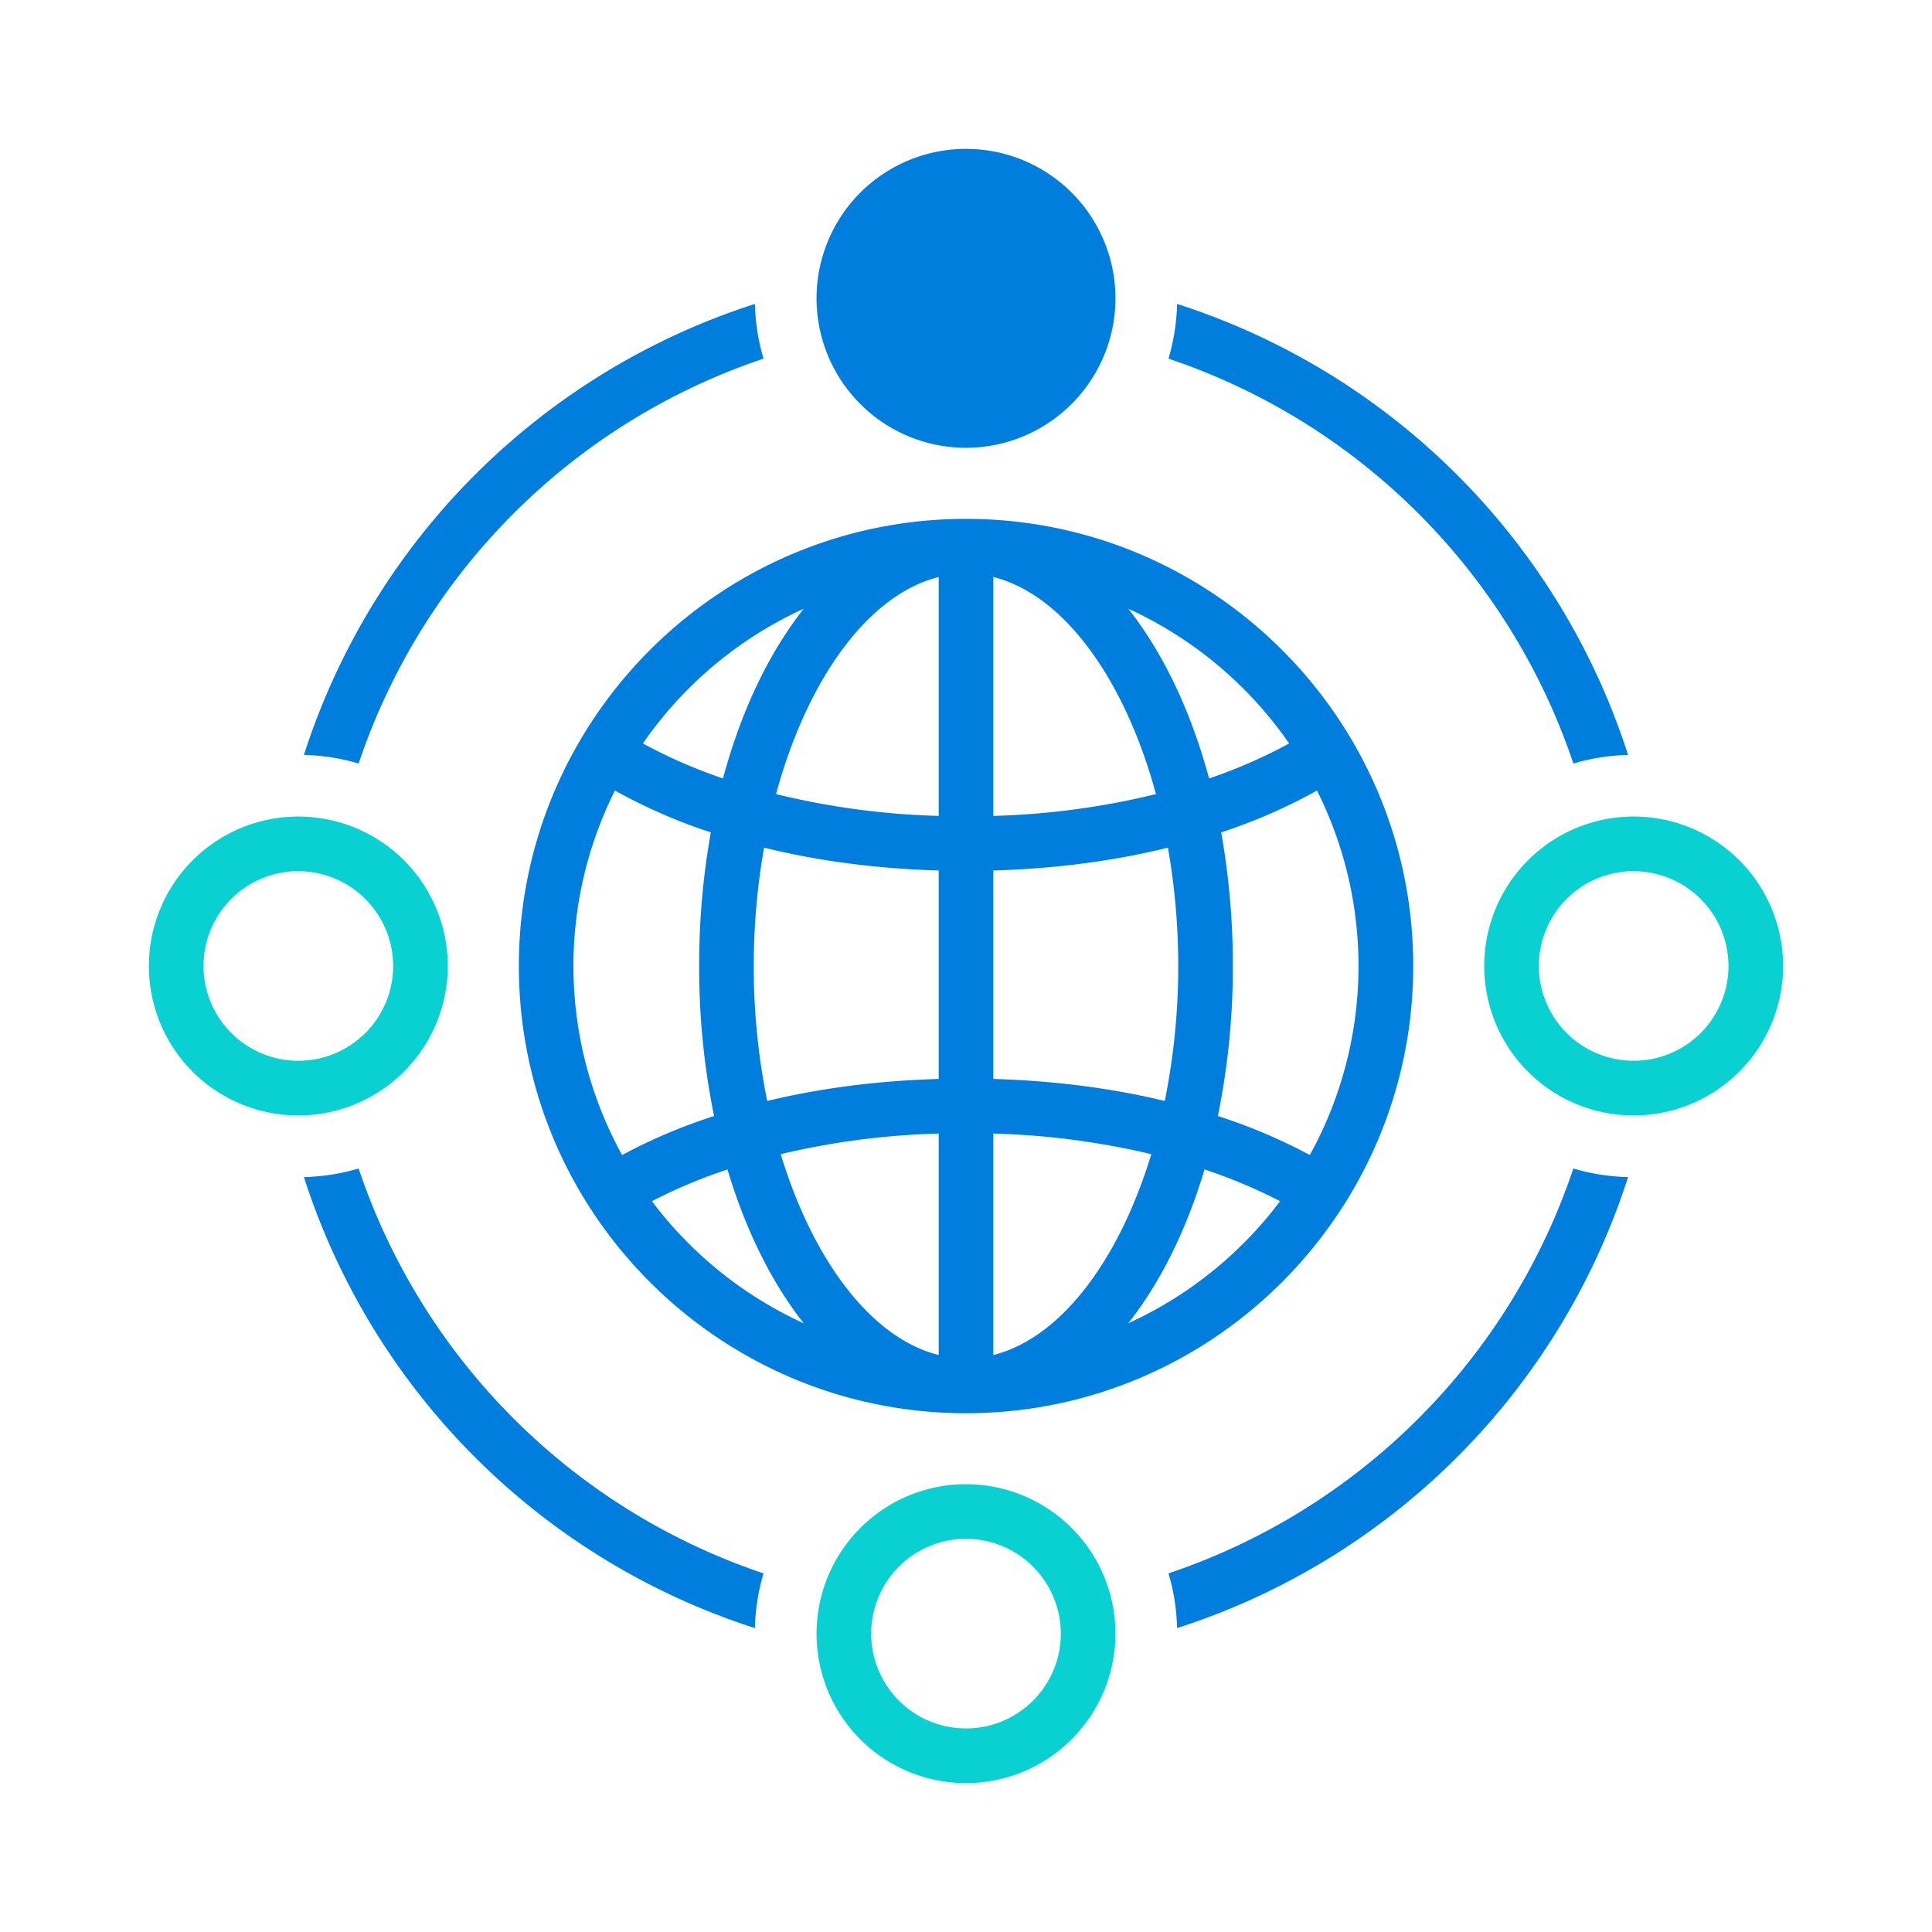
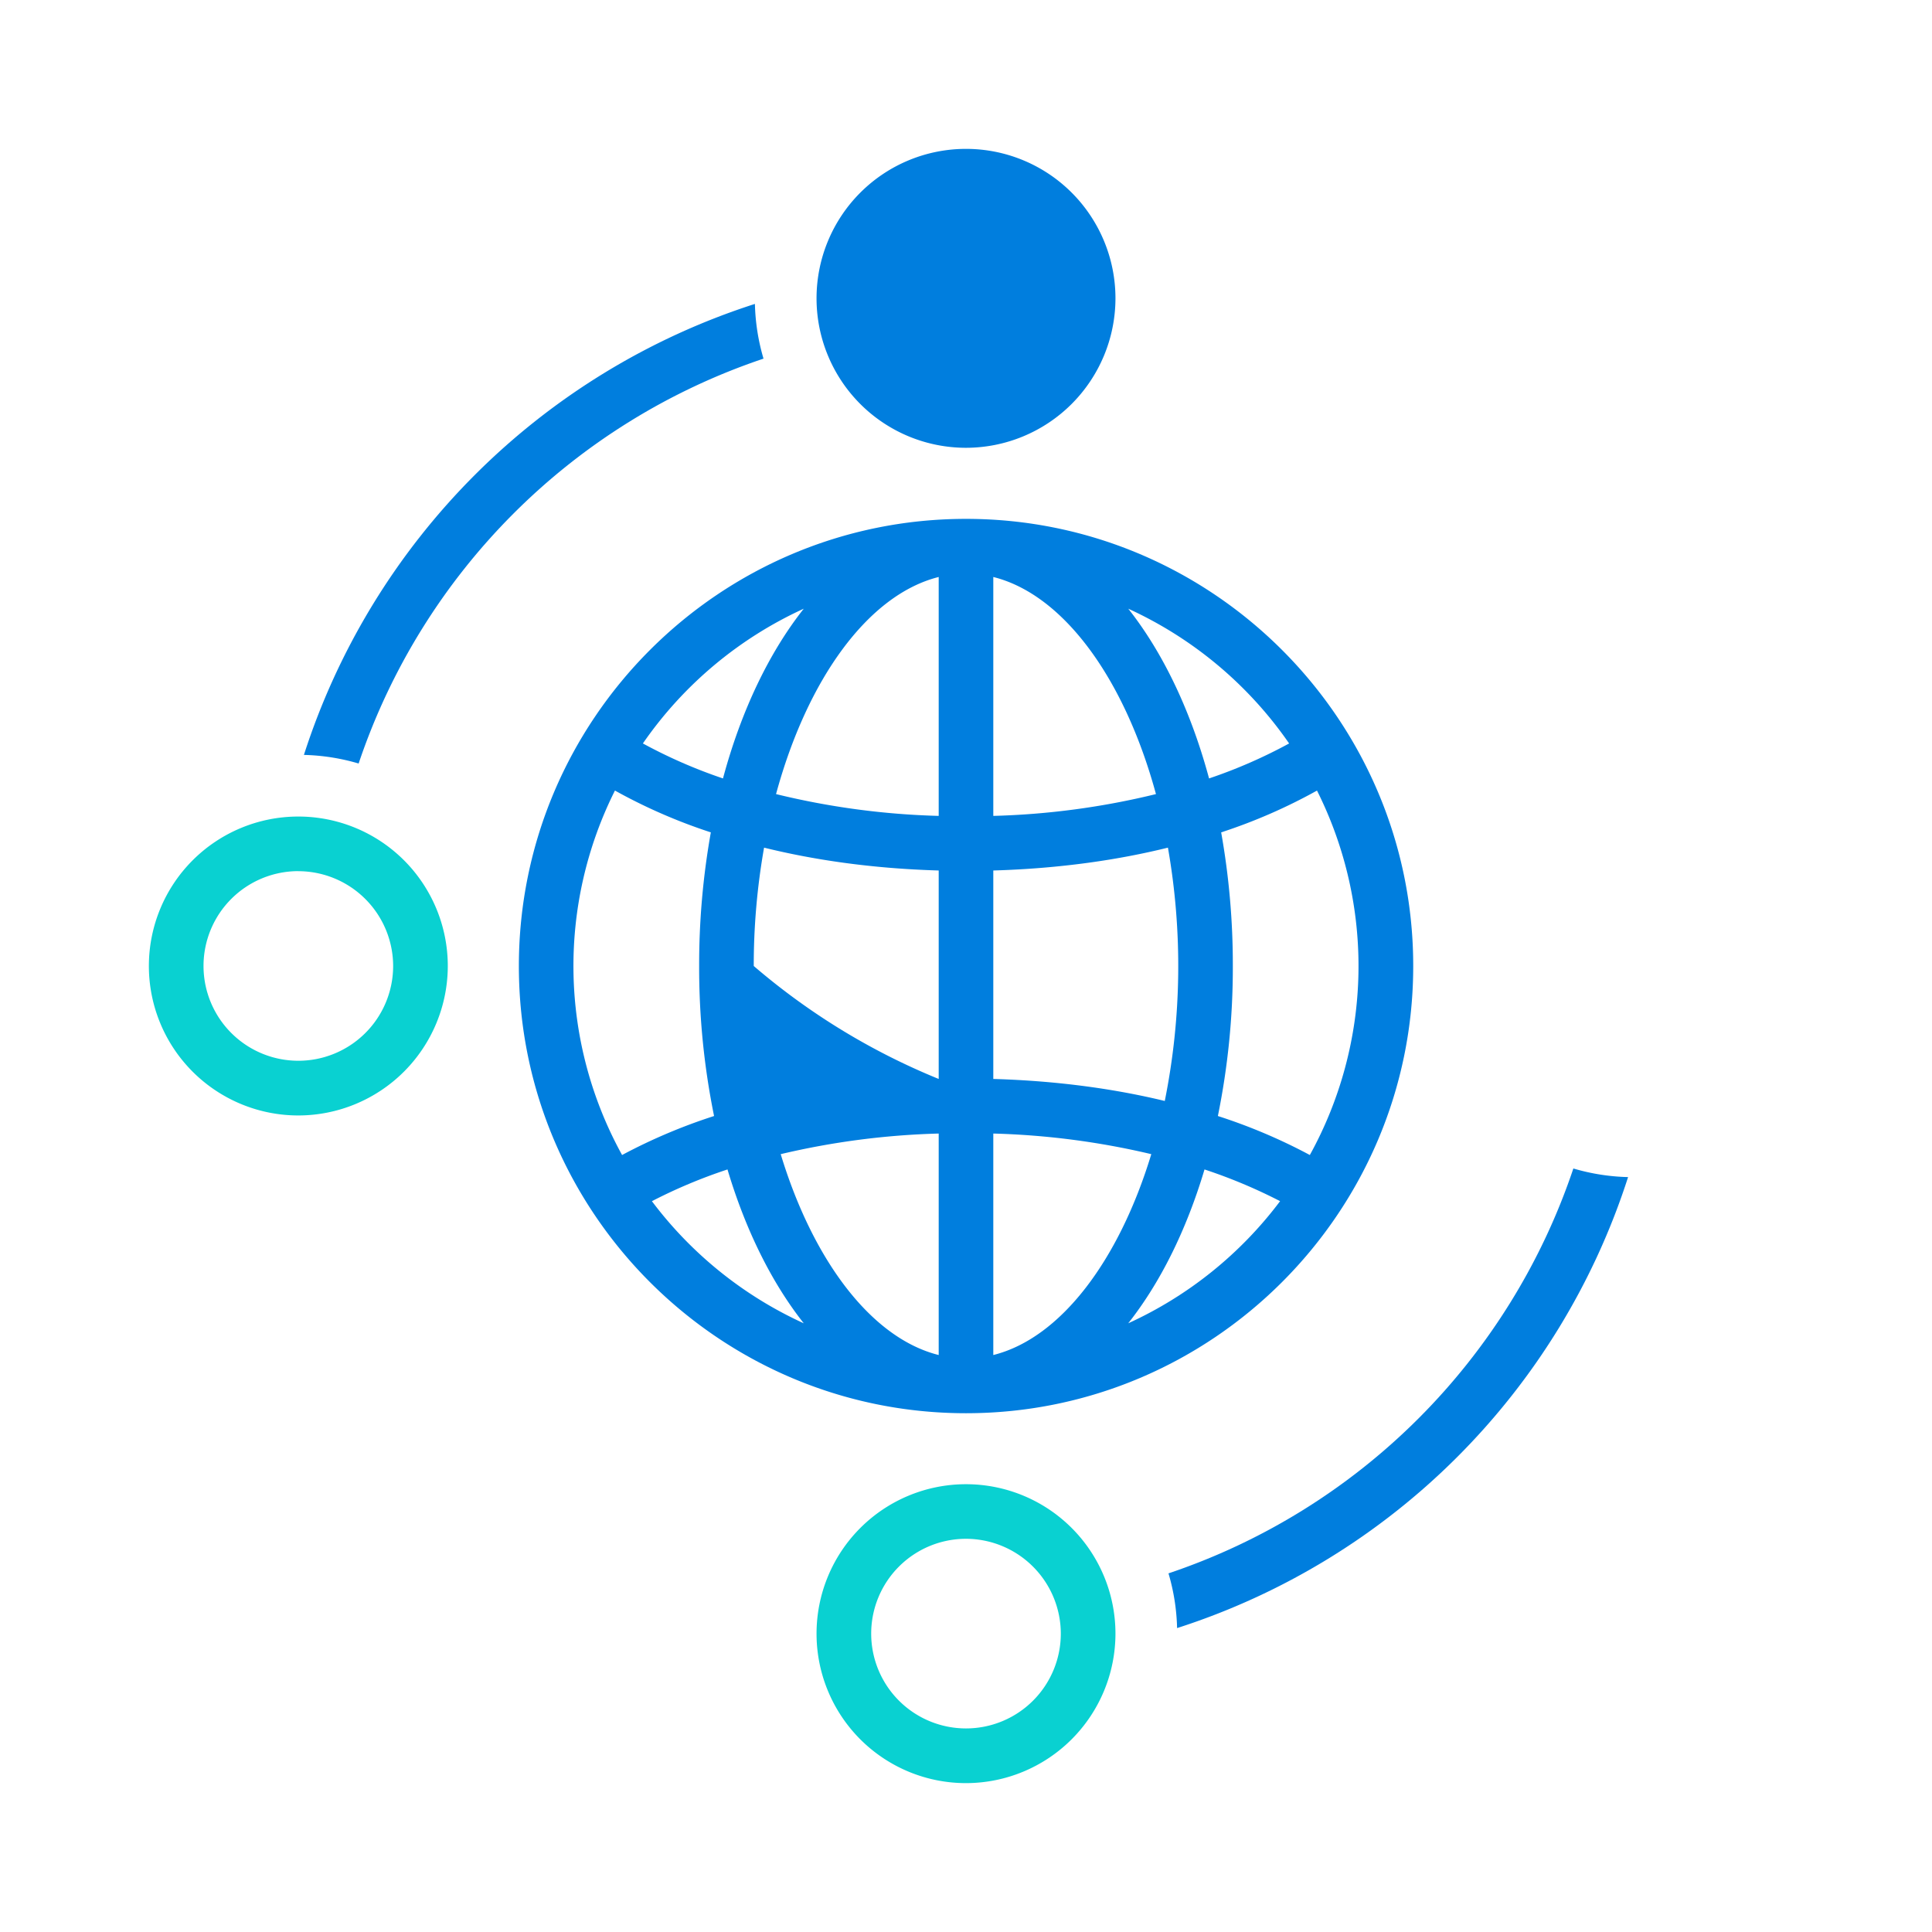
<svg xmlns="http://www.w3.org/2000/svg" id="Layer_1" data-name="Layer 1" viewBox="0 0 1080 1080">
  <defs>
    <style>.cls-1{fill:#007ede;}.cls-2{fill:#09d1d1;}</style>
  </defs>
  <path class="cls-1" d="M540,250.32a83.55,83.55,0,1,1,83.55-83.55A83.64,83.64,0,0,1,540,250.32Z" />
-   <path class="cls-2" d="M913.23,623.55A83.55,83.55,0,1,1,996.78,540,83.64,83.64,0,0,1,913.23,623.55Zm0-136.58a53,53,0,1,0,53,53A53.09,53.09,0,0,0,913.23,487Z" />
  <path class="cls-2" d="M540,996.78a83.55,83.55,0,1,1,83.55-83.55A83.64,83.64,0,0,1,540,996.78Zm0-136.58a53,53,0,1,0,53,53A53.09,53.09,0,0,0,540,860.2Z" />
-   <path class="cls-1" d="M653.19,200.48A359.53,359.53,0,0,1,879.52,426.81a117.44,117.44,0,0,1,30.59-4.8A390.18,390.18,0,0,0,658,169.89,117.44,117.44,0,0,1,653.19,200.48Z" />
-   <path class="cls-1" d="M426.81,879.53A359.52,359.52,0,0,1,200.48,653.19,117.44,117.44,0,0,1,169.89,658,390.18,390.18,0,0,0,422,910.11,117.43,117.43,0,0,1,426.81,879.53Z" />
  <path class="cls-1" d="M879.52,653.19A359.5,359.5,0,0,1,653.19,879.52,117.57,117.57,0,0,1,658,910.11,390.18,390.18,0,0,0,910.11,658,117.44,117.44,0,0,1,879.52,653.19Z" />
  <path class="cls-1" d="M200.48,426.81A359.5,359.5,0,0,1,426.81,200.48,117.44,117.44,0,0,1,422,169.89,390.18,390.18,0,0,0,169.89,422,117.44,117.44,0,0,1,200.48,426.81Z" />
  <path class="cls-2" d="M166.77,623.55A83.55,83.55,0,1,1,250.32,540,83.64,83.64,0,0,1,166.77,623.55Zm0-136.58a53,53,0,1,0,53,53A53.09,53.09,0,0,0,166.77,487Z" />
-   <path class="cls-1" d="M540,290.05c-137.83,0-249.95,112.13-249.95,250S402.17,790,540,790,790,677.82,790,540,677.82,290.05,540,290.05ZM421.35,540a378.9,378.9,0,0,1,5.77-66.16c27,6.67,59.57,11.67,97.62,12.77V603.14c-37.2,1.08-69.23,5.86-95.86,12.31A376.91,376.91,0,0,1,421.35,540ZM555.26,322.54c39.45,9.86,73.49,57.18,90.93,121.36a429.34,429.34,0,0,1-90.93,12.19Zm-30.52,0V456.09a429.34,429.34,0,0,1-90.93-12.19C451.25,379.72,485.28,332.4,524.74,322.54Zm0,311.12V757.47c-37.57-9.39-70.23-52.75-88.32-112.29A432.58,432.58,0,0,1,524.74,633.66Zm30.52,123.81V633.66a432.58,432.58,0,0,1,88.32,11.52C625.49,704.72,592.83,748.08,555.26,757.47Zm0-154.33V486.61c38-1.1,70.64-6.1,97.62-12.77a382,382,0,0,1-1.76,141.61C624.49,609,592.46,604.22,555.26,603.14ZM682.64,465.3a305.21,305.21,0,0,0,53.57-23.36,218.78,218.78,0,0,1-4,203.72,310.32,310.32,0,0,0-51.41-21.8A415.77,415.77,0,0,0,689.16,540,421.63,421.63,0,0,0,682.64,465.3Zm38-49.71a281.88,281.88,0,0,1-44.77,19.56c-10.18-37.79-25.73-70.28-45.16-94.88A220.82,220.82,0,0,1,720.62,415.59ZM449.31,340.27c-19.43,24.59-35,57.09-45.16,94.88a281.54,281.54,0,0,1-44.77-19.56A220.68,220.68,0,0,1,449.31,340.27ZM343.78,441.94a305,305,0,0,0,53.58,23.36,421.61,421.61,0,0,0-6.53,74.7,415.76,415.76,0,0,0,8.34,83.86,311.35,311.35,0,0,0-51.42,21.8,218.86,218.86,0,0,1-4-203.72Zm20.64,229.53a290.3,290.3,0,0,1,42.25-17.74c10.15,34,24.75,63.36,42.64,86A220.7,220.7,0,0,1,364.42,671.47Zm266.27,68.26c17.89-22.65,32.49-52,42.64-86a291.57,291.57,0,0,1,42.25,17.73A220.79,220.79,0,0,1,630.69,739.73Z" />
+   <path class="cls-1" d="M540,290.05c-137.83,0-249.95,112.13-249.95,250S402.17,790,540,790,790,677.82,790,540,677.82,290.05,540,290.05ZM421.35,540a378.9,378.9,0,0,1,5.77-66.16c27,6.67,59.57,11.67,97.62,12.77V603.14A376.91,376.91,0,0,1,421.35,540ZM555.26,322.54c39.45,9.86,73.49,57.18,90.93,121.36a429.34,429.34,0,0,1-90.93,12.19Zm-30.52,0V456.09a429.34,429.34,0,0,1-90.93-12.19C451.25,379.72,485.28,332.4,524.74,322.54Zm0,311.12V757.47c-37.57-9.39-70.23-52.75-88.32-112.29A432.58,432.58,0,0,1,524.74,633.66Zm30.52,123.81V633.66a432.58,432.58,0,0,1,88.32,11.52C625.49,704.72,592.83,748.08,555.26,757.47Zm0-154.33V486.61c38-1.1,70.64-6.1,97.62-12.77a382,382,0,0,1-1.76,141.61C624.49,609,592.46,604.22,555.26,603.14ZM682.64,465.3a305.21,305.21,0,0,0,53.57-23.36,218.78,218.78,0,0,1-4,203.72,310.32,310.32,0,0,0-51.41-21.8A415.77,415.77,0,0,0,689.16,540,421.63,421.63,0,0,0,682.64,465.3Zm38-49.71a281.88,281.88,0,0,1-44.77,19.56c-10.18-37.79-25.73-70.28-45.16-94.88A220.82,220.82,0,0,1,720.62,415.59ZM449.31,340.27c-19.43,24.59-35,57.09-45.16,94.88a281.54,281.54,0,0,1-44.77-19.56A220.68,220.68,0,0,1,449.31,340.27ZM343.78,441.94a305,305,0,0,0,53.58,23.36,421.61,421.61,0,0,0-6.53,74.7,415.76,415.76,0,0,0,8.34,83.86,311.35,311.35,0,0,0-51.42,21.8,218.86,218.86,0,0,1-4-203.72Zm20.64,229.53a290.3,290.3,0,0,1,42.25-17.74c10.15,34,24.75,63.36,42.64,86A220.7,220.7,0,0,1,364.42,671.47Zm266.27,68.26c17.89-22.65,32.49-52,42.64-86a291.57,291.57,0,0,1,42.25,17.73A220.79,220.79,0,0,1,630.69,739.73Z" />
</svg>